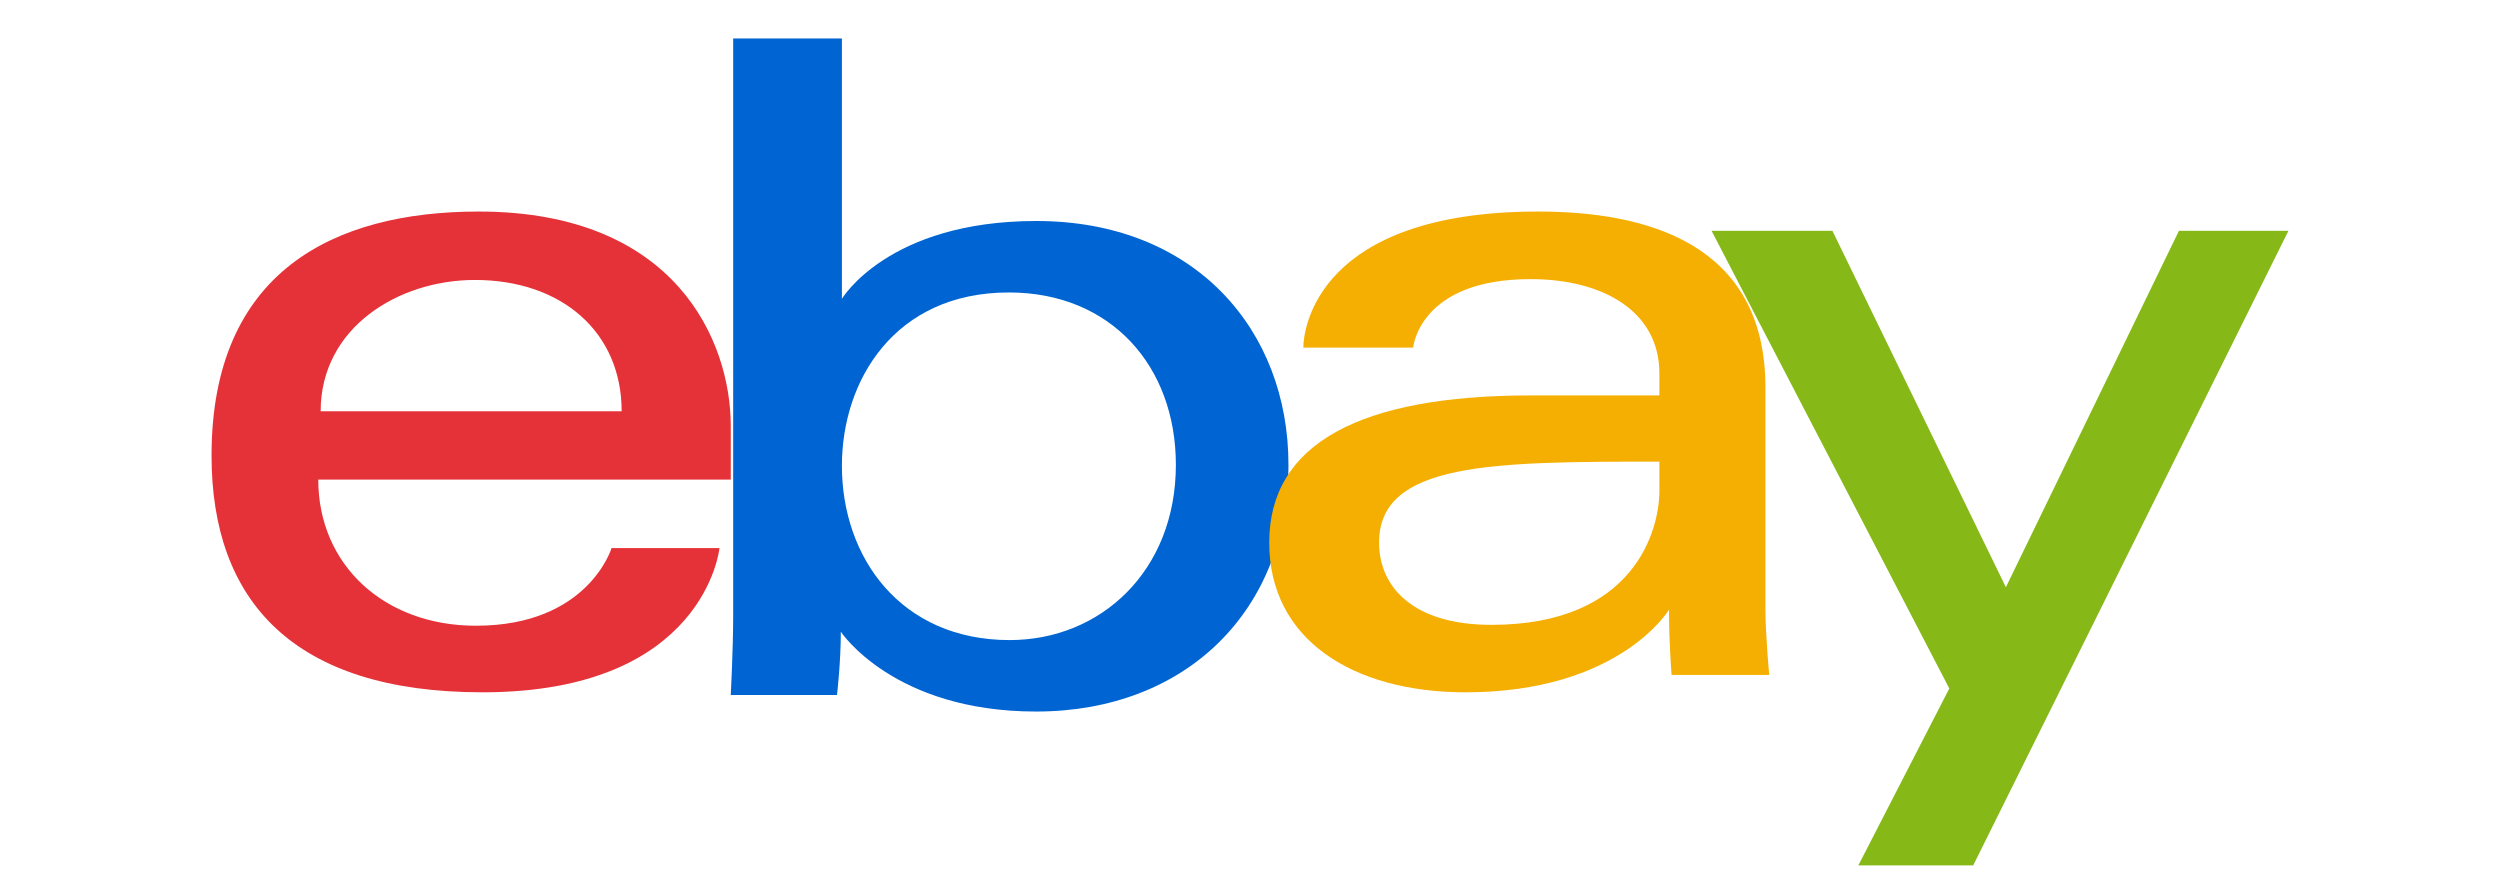
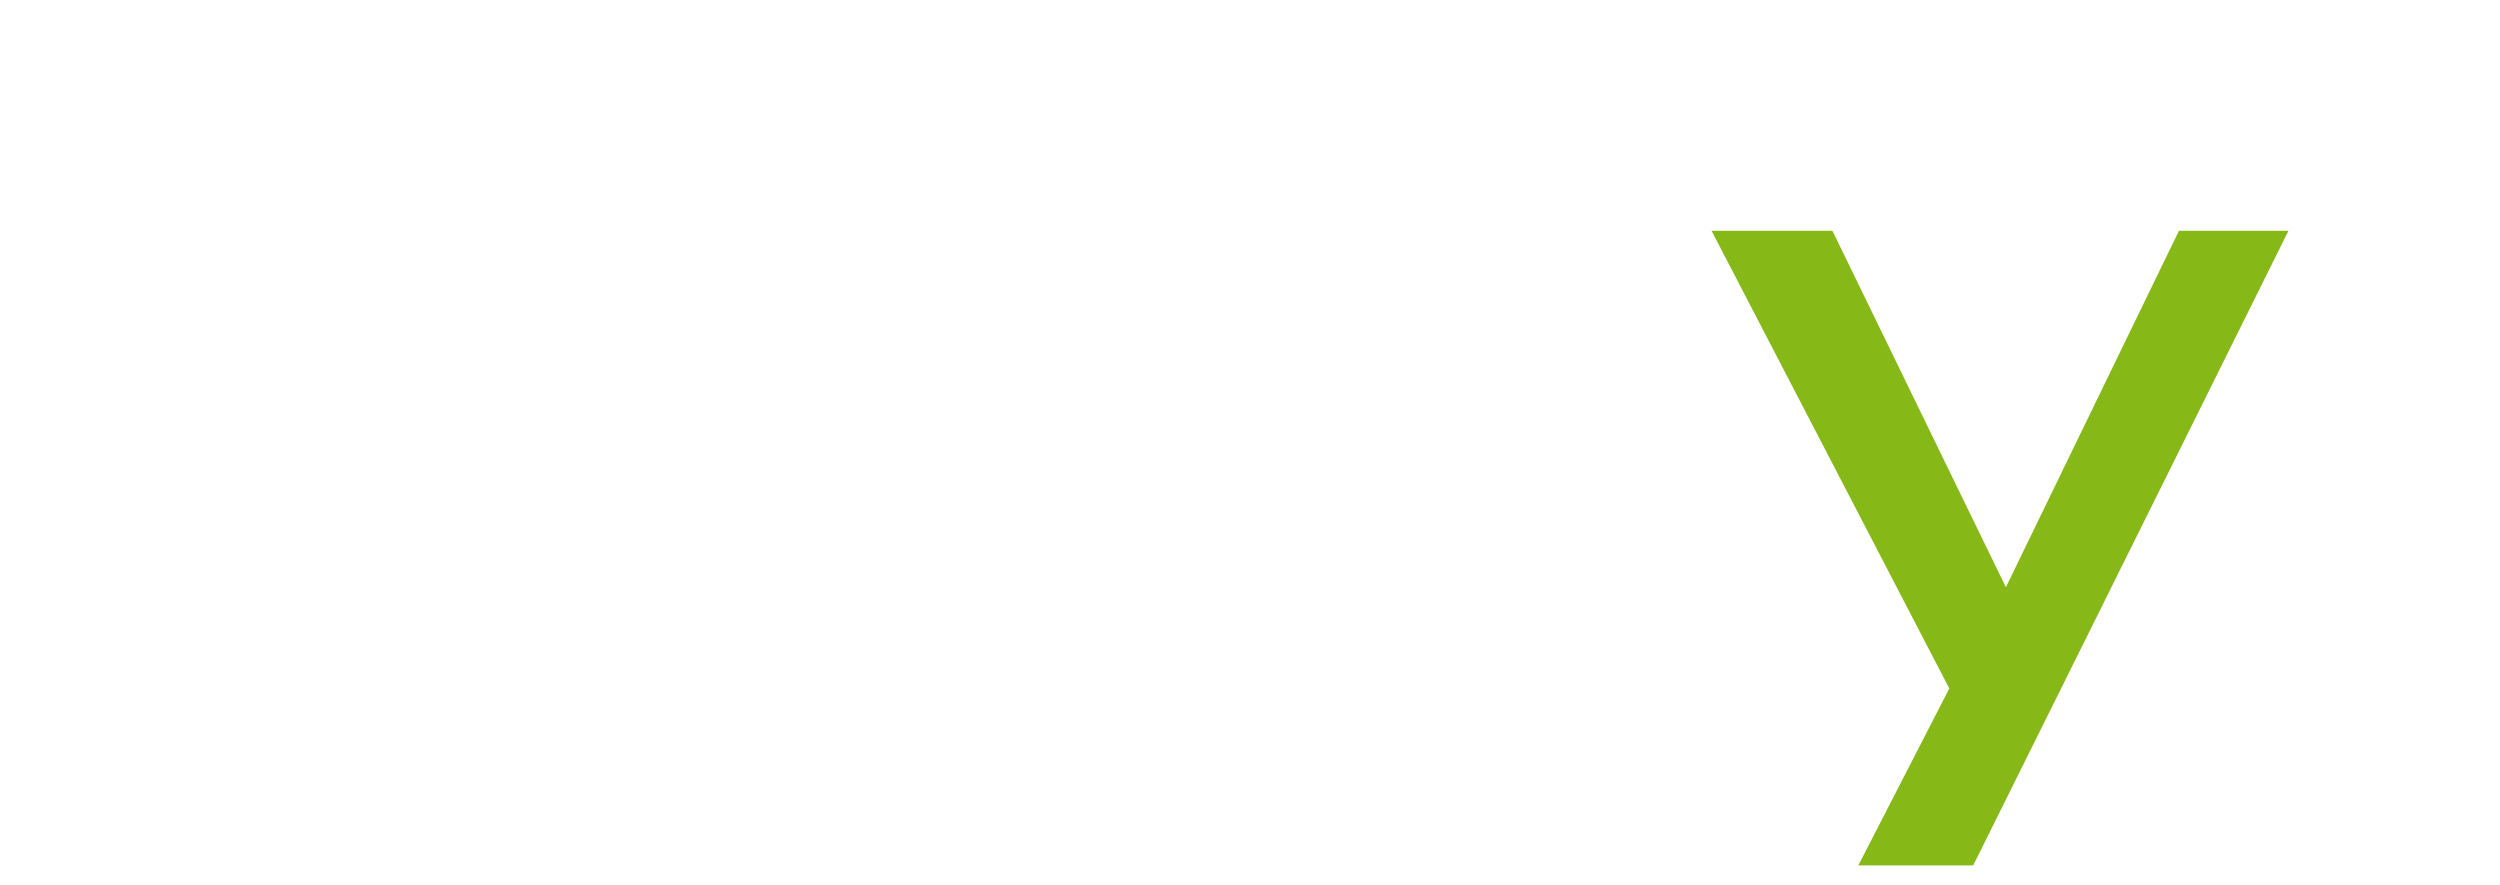
<svg xmlns="http://www.w3.org/2000/svg" width="130px" height="46px" viewBox="0 0 130 46" version="1.1">
  <title>ebay</title>
  <desc>Created with Sketch.</desc>
  <g id="Page-1" stroke="none" stroke-width="1" fill="none" fill-rule="evenodd">
    <g id="ebay">
      <rect id="Rectangle" fill="#FFFFFF" x="0" y="0" width="130" height="46" />
      <g transform="translate(11, 2)" fill-rule="nonzero">
-         <path d="M13.891,9 C6.314,9 0,12.159 0,21.692 C0,29.244 4.246,34 14.087,34 C25.67,34 26.413,26.5 26.413,26.5 L20.8,26.5 C20.8,26.5 19.597,30.538 13.745,30.538 C8.978,30.538 5.55,27.373 5.55,22.938 L27,22.938 L27,20.154 C27,15.765 24.166,9 13.891,9 L13.891,9 Z M13.695,12.558 C18.233,12.558 21.326,15.29 21.326,19.385 L5.674,19.385 C5.674,15.037 9.712,12.558 13.695,12.558 Z" id="Shape" fill="#E53238" />
-         <path d="M27.125,0 L27.125,30.042 C27.125,31.747 27,34.141 27,34.141 L32.525,34.141 C32.525,34.141 32.723,32.422 32.723,30.85 C32.723,30.85 35.453,35 42.875,35 C50.691,35 56,29.727 56,22.172 C56,15.144 51.124,9.492 42.888,9.492 C35.176,9.492 32.779,13.539 32.779,13.539 L32.779,0 L27.125,0 Z M41.462,13.208 C46.769,13.208 50.145,17.036 50.145,22.172 C50.145,27.681 46.246,31.284 41.5,31.284 C35.835,31.284 32.779,26.986 32.779,22.221 C32.779,17.782 35.521,13.208 41.462,13.208 L41.462,13.208 Z" id="Shape" fill="#0064D2" />
-         <path d="M68.985,9 C57.509,9 56.773,15.101 56.773,16.076 L62.485,16.076 C62.485,16.076 62.784,12.514 68.591,12.514 C72.364,12.514 75.288,14.191 75.288,17.415 L75.288,18.562 L68.591,18.562 C59.7,18.562 55,21.088 55,26.213 C55,31.256 59.343,34 65.212,34 C73.21,34 75.787,29.709 75.787,29.709 C75.787,31.416 75.922,33.098 75.922,33.098 L81,33.098 C81,33.098 80.803,31.013 80.803,29.679 L80.803,18.15 C80.803,10.591 74.523,9 68.985,9 L68.985,9 Z M75.288,22.005 L75.288,23.535 C75.288,25.53 74.019,30.492 66.553,30.492 C62.465,30.492 60.712,28.511 60.712,26.212 C60.712,22.032 66.615,22.005 75.288,22.005 Z" id="Shape" fill="#F5AF02" />
        <polygon id="Path" fill="#86B817" points="78 10 84.285 10 93.306 28.536 102.306 10 108 10 91.607 43 85.634 43 90.364 33.801" />
      </g>
    </g>
  </g>
</svg>